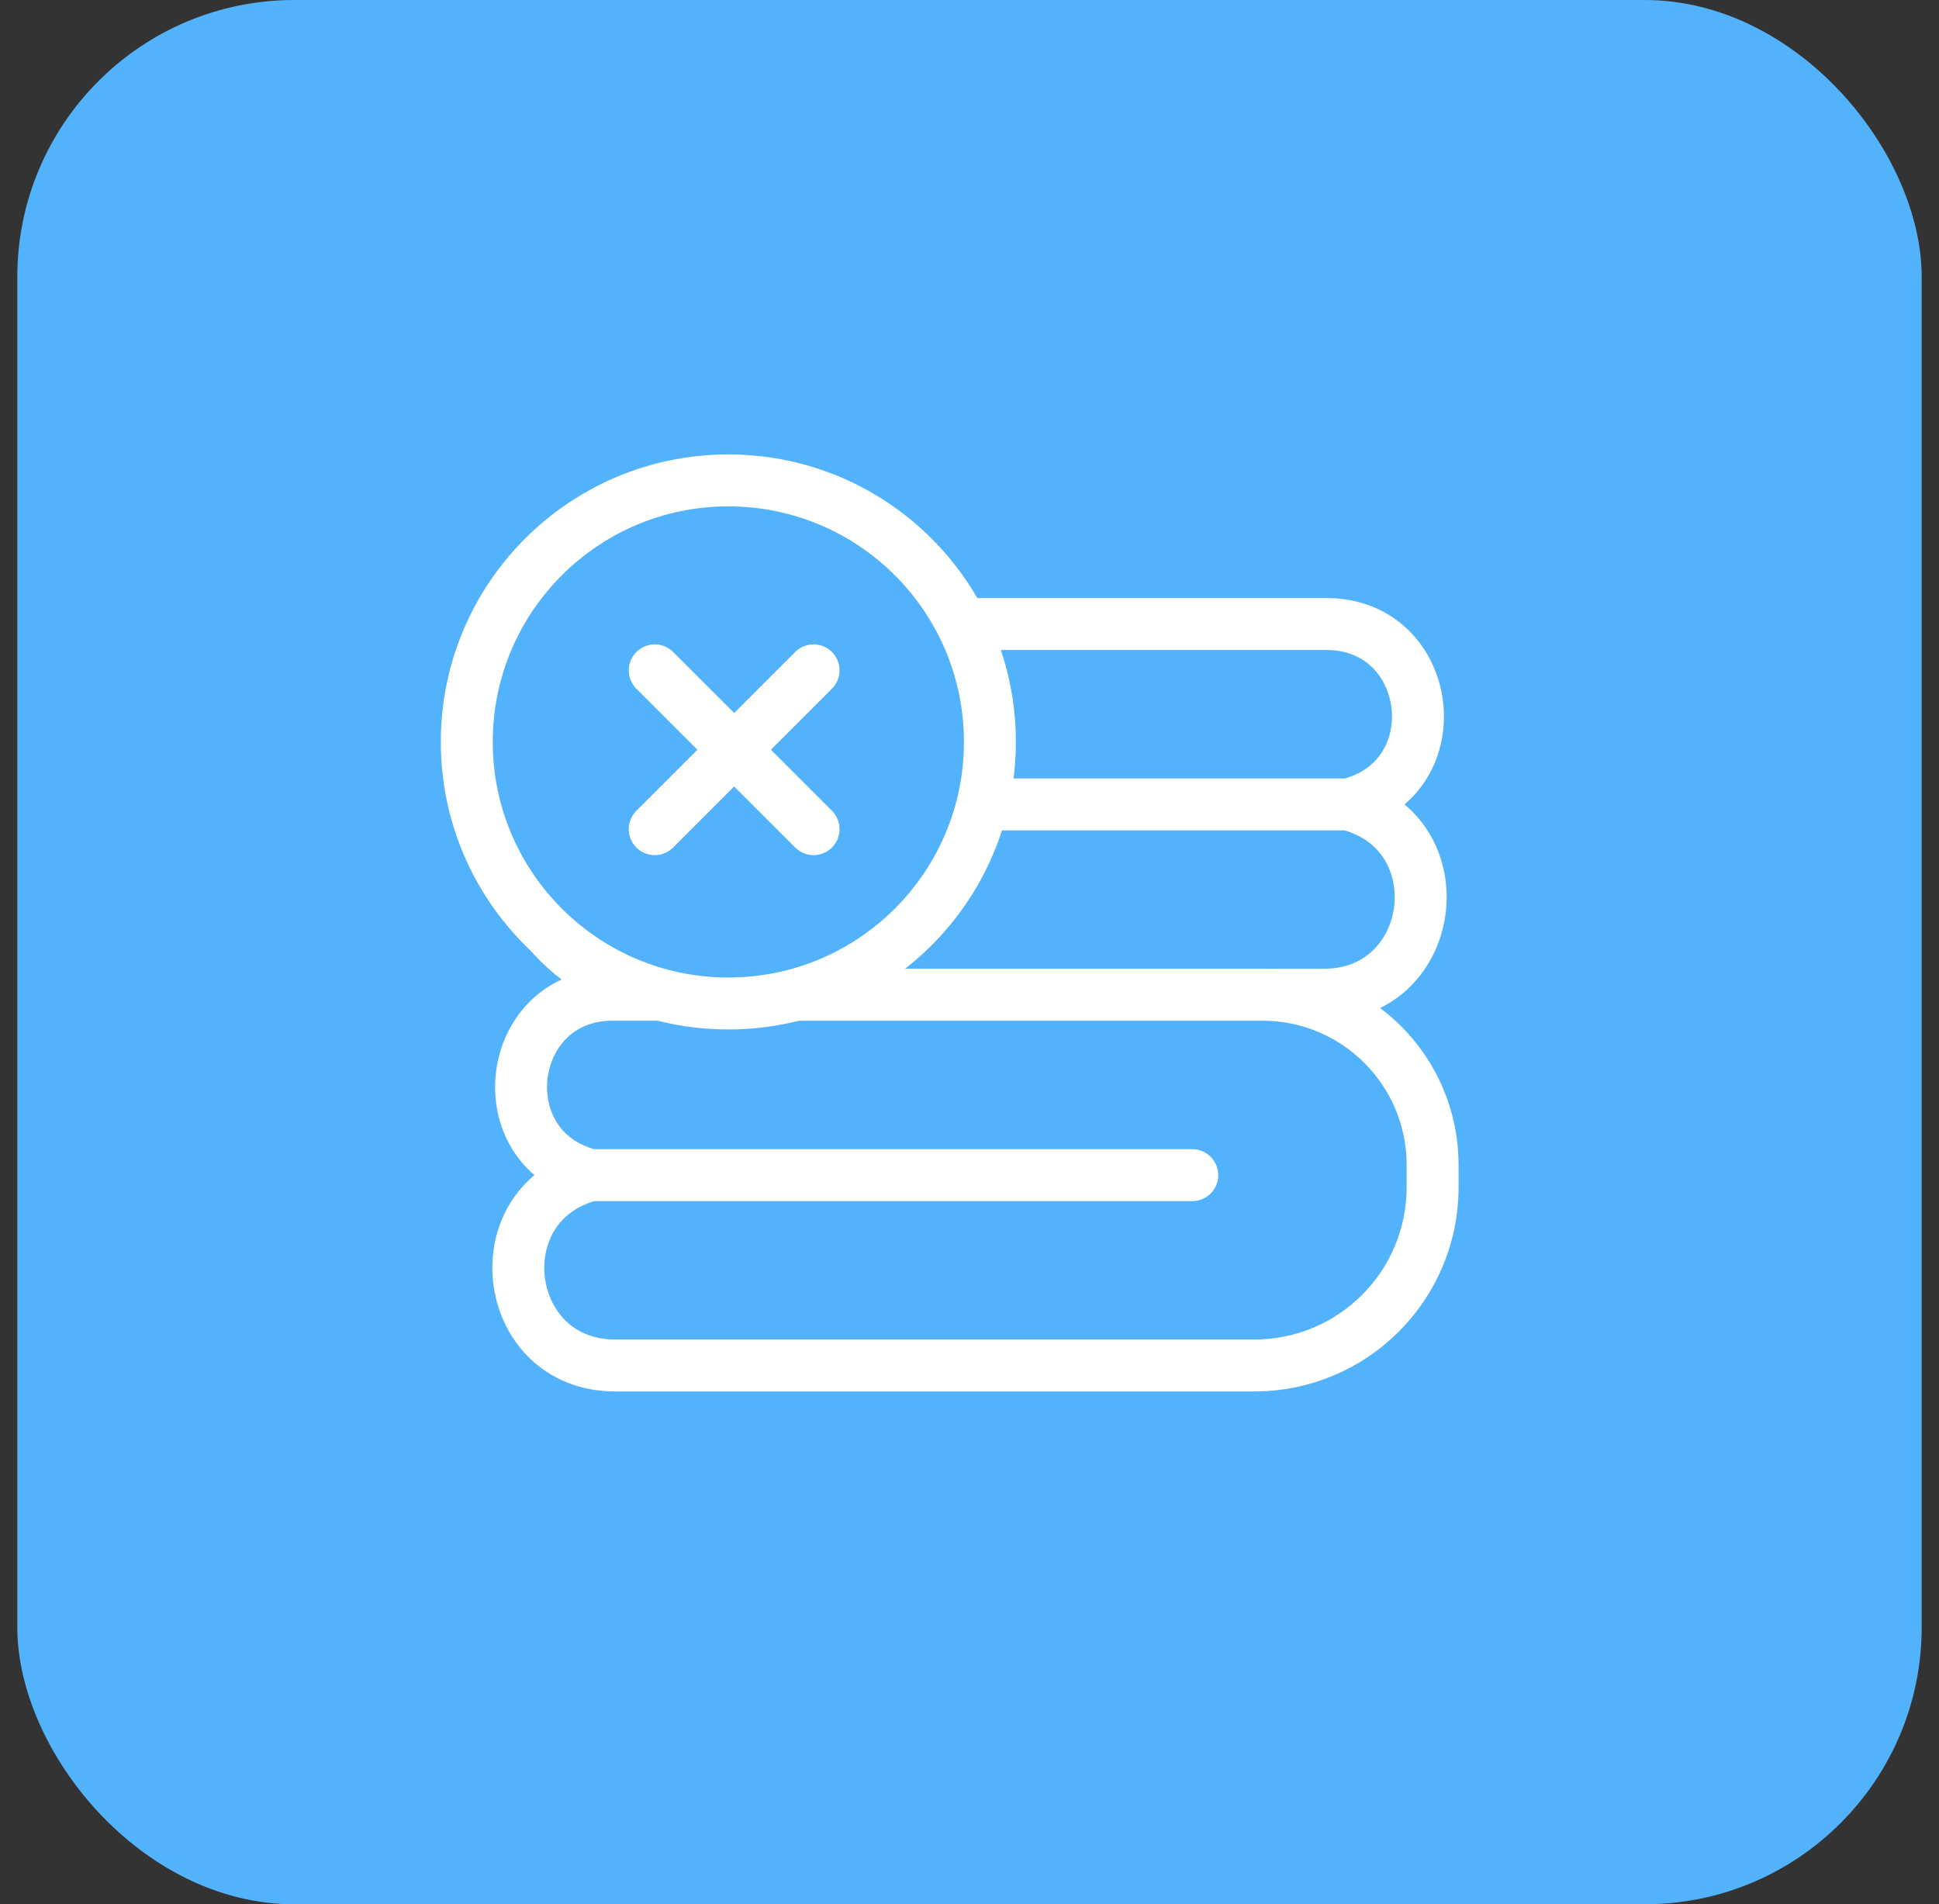
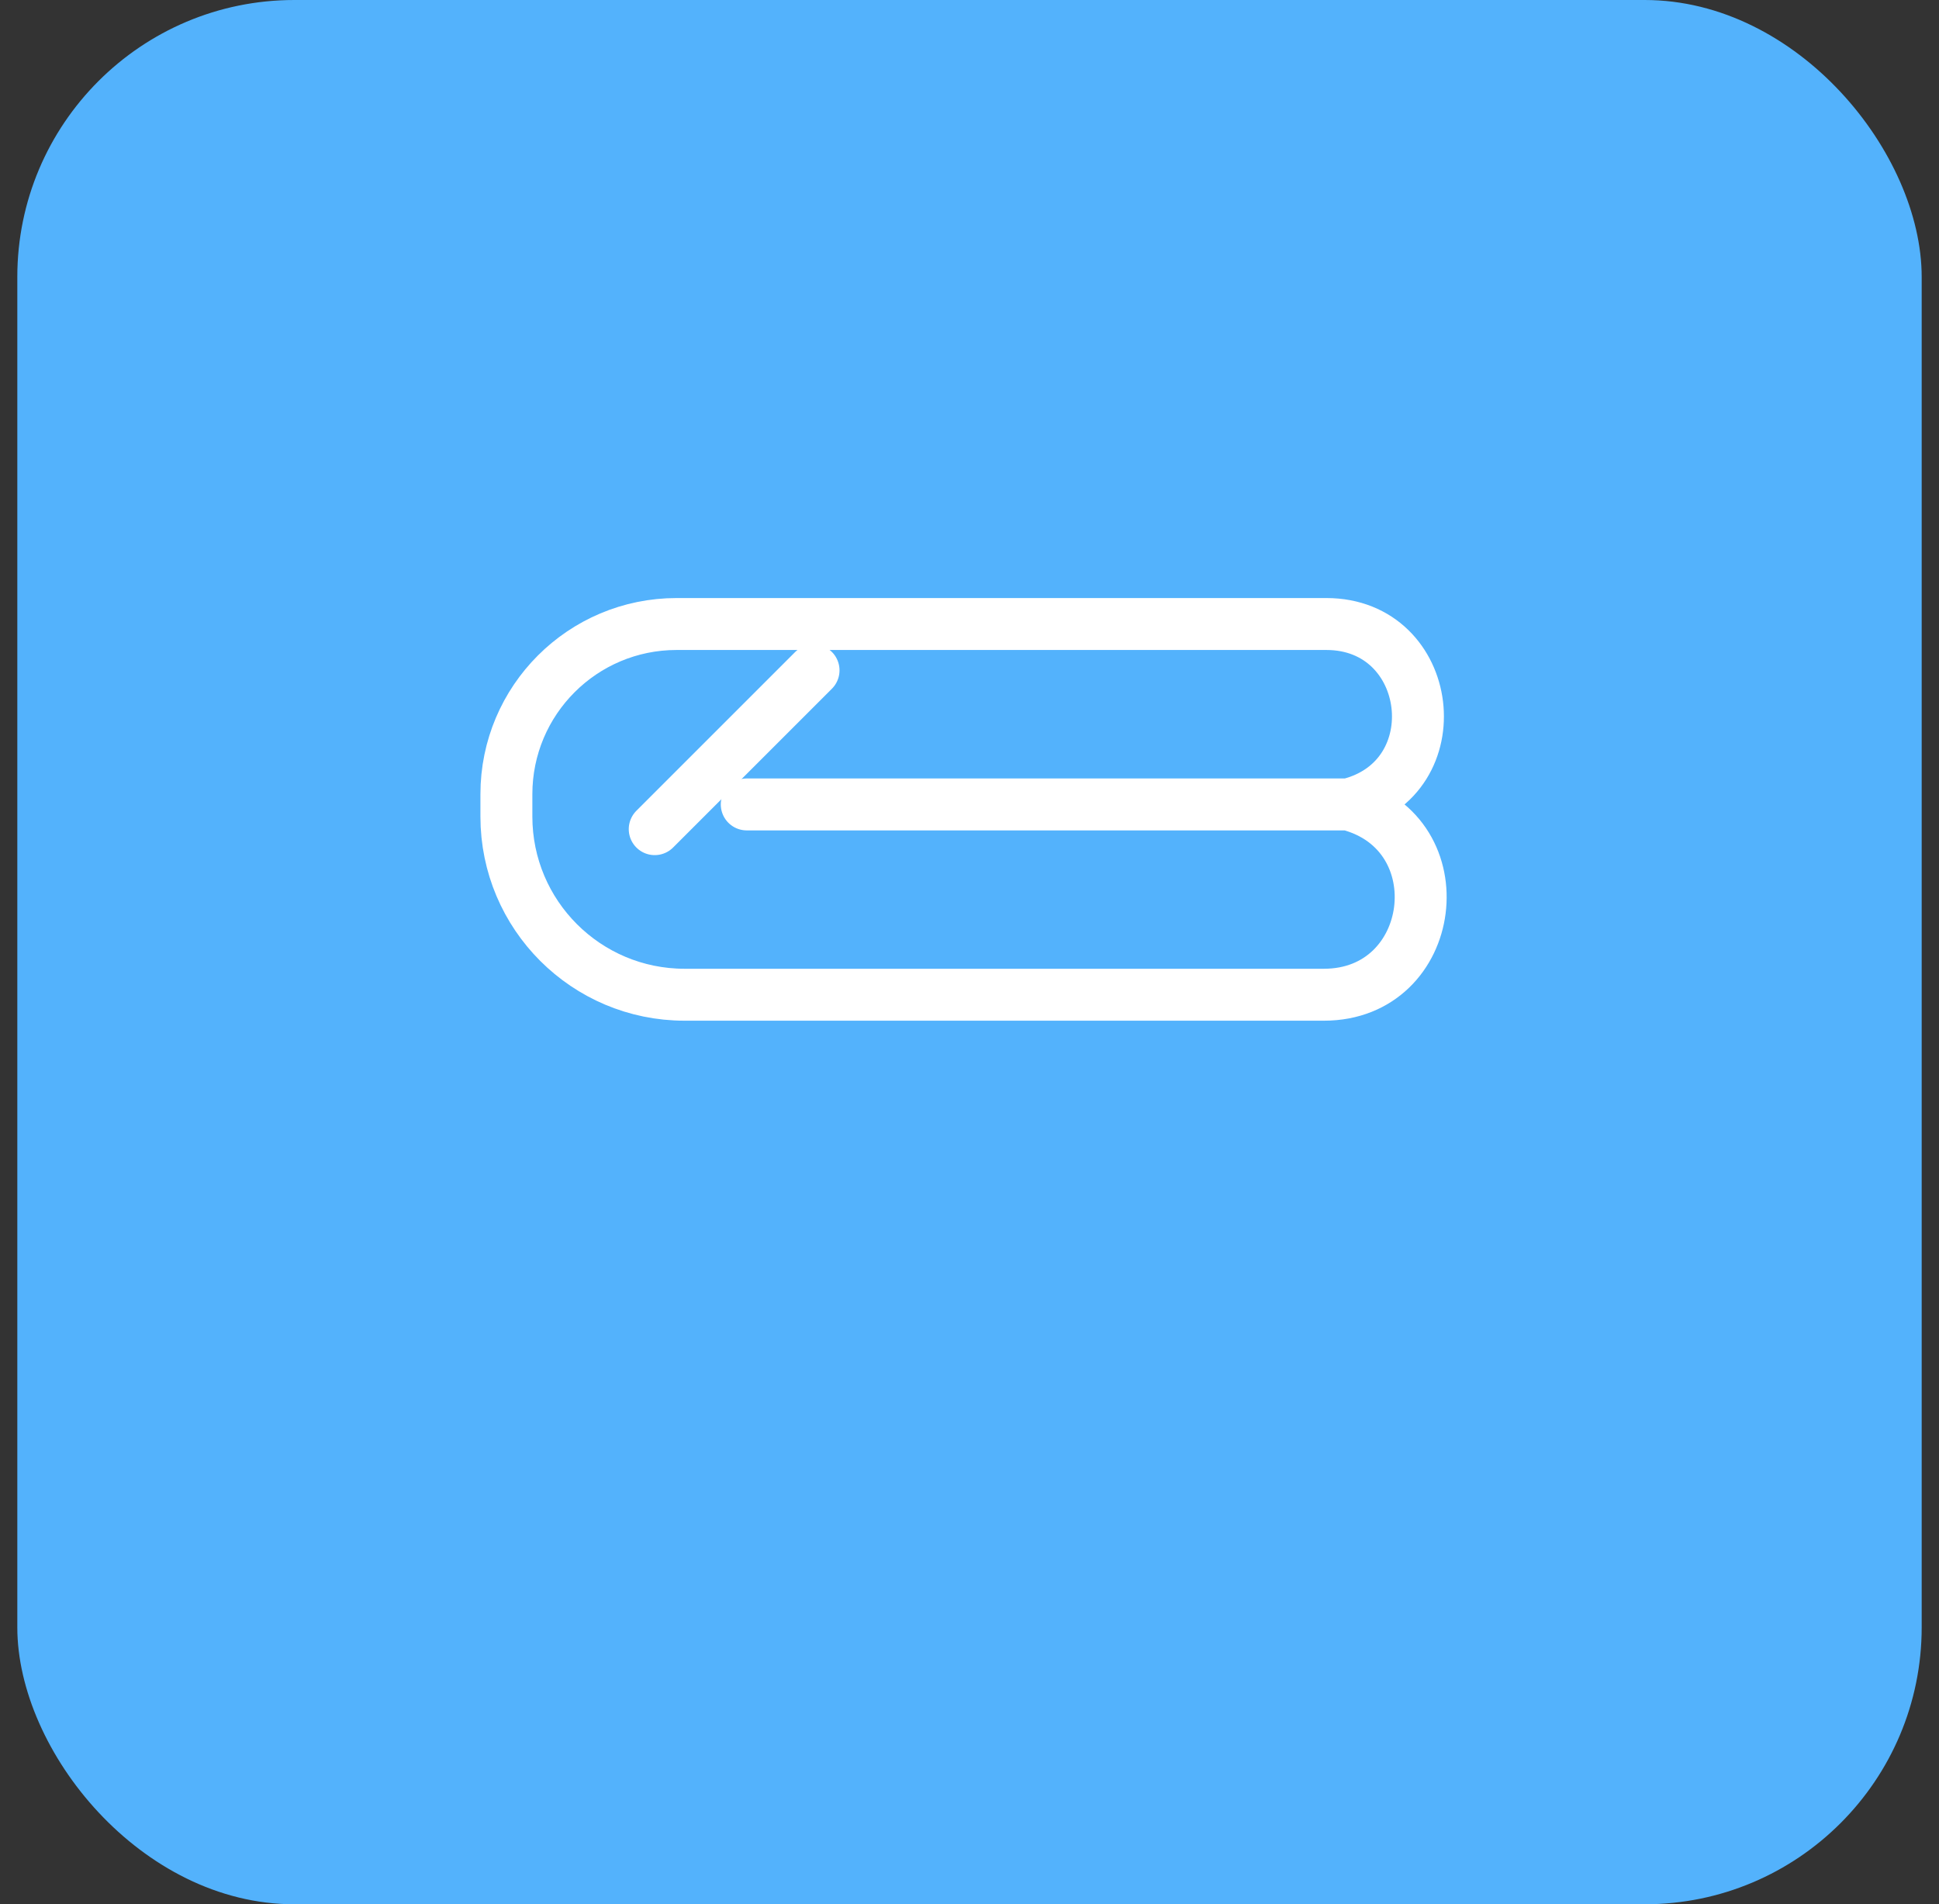
<svg xmlns="http://www.w3.org/2000/svg" width="56" height="55" viewBox="0 0 56 55" fill="none">
  <rect x="0" y="0" width="56" height="55" fill="#333333" stroke="none" />
  <rect x="0.5" width="55" height="55" rx="8" fill="#53B2FC" />
  <path d="M21.567 23.234H38.937M38.937 23.234V23.234C42.111 24.057 41.515 28.73 38.236 28.73H19.772C16.929 28.73 14.625 26.426 14.625 23.584V22.939C14.625 20.224 16.826 18.023 19.541 18.023H38.306C41.43 18.023 41.971 22.489 38.937 23.234V23.234Z" stroke="white" stroke-width="1.5" stroke-linecap="round" stroke-linejoin="round" />
-   <path d="M34.434 33.941H17.063M17.063 33.941V33.941C13.889 34.764 14.485 39.438 17.764 39.438H36.228C39.071 39.438 41.375 37.133 41.375 34.291V33.646C41.375 30.931 39.174 28.73 36.459 28.73H17.694C14.57 28.73 14.03 33.196 17.063 33.941V33.941Z" stroke="white" stroke-width="1.5" stroke-linecap="round" stroke-linejoin="round" />
-   <circle cx="21.035" cy="21.429" r="7.554" fill="#53B2FC" stroke="white" stroke-width="1.5" />
  <path d="M23.496 19.361L18.909 23.948" stroke="white" stroke-width="1.5" stroke-linecap="round" />
-   <path d="M18.91 19.361L23.497 23.948" stroke="white" stroke-width="1.5" stroke-linecap="round" />
</svg>